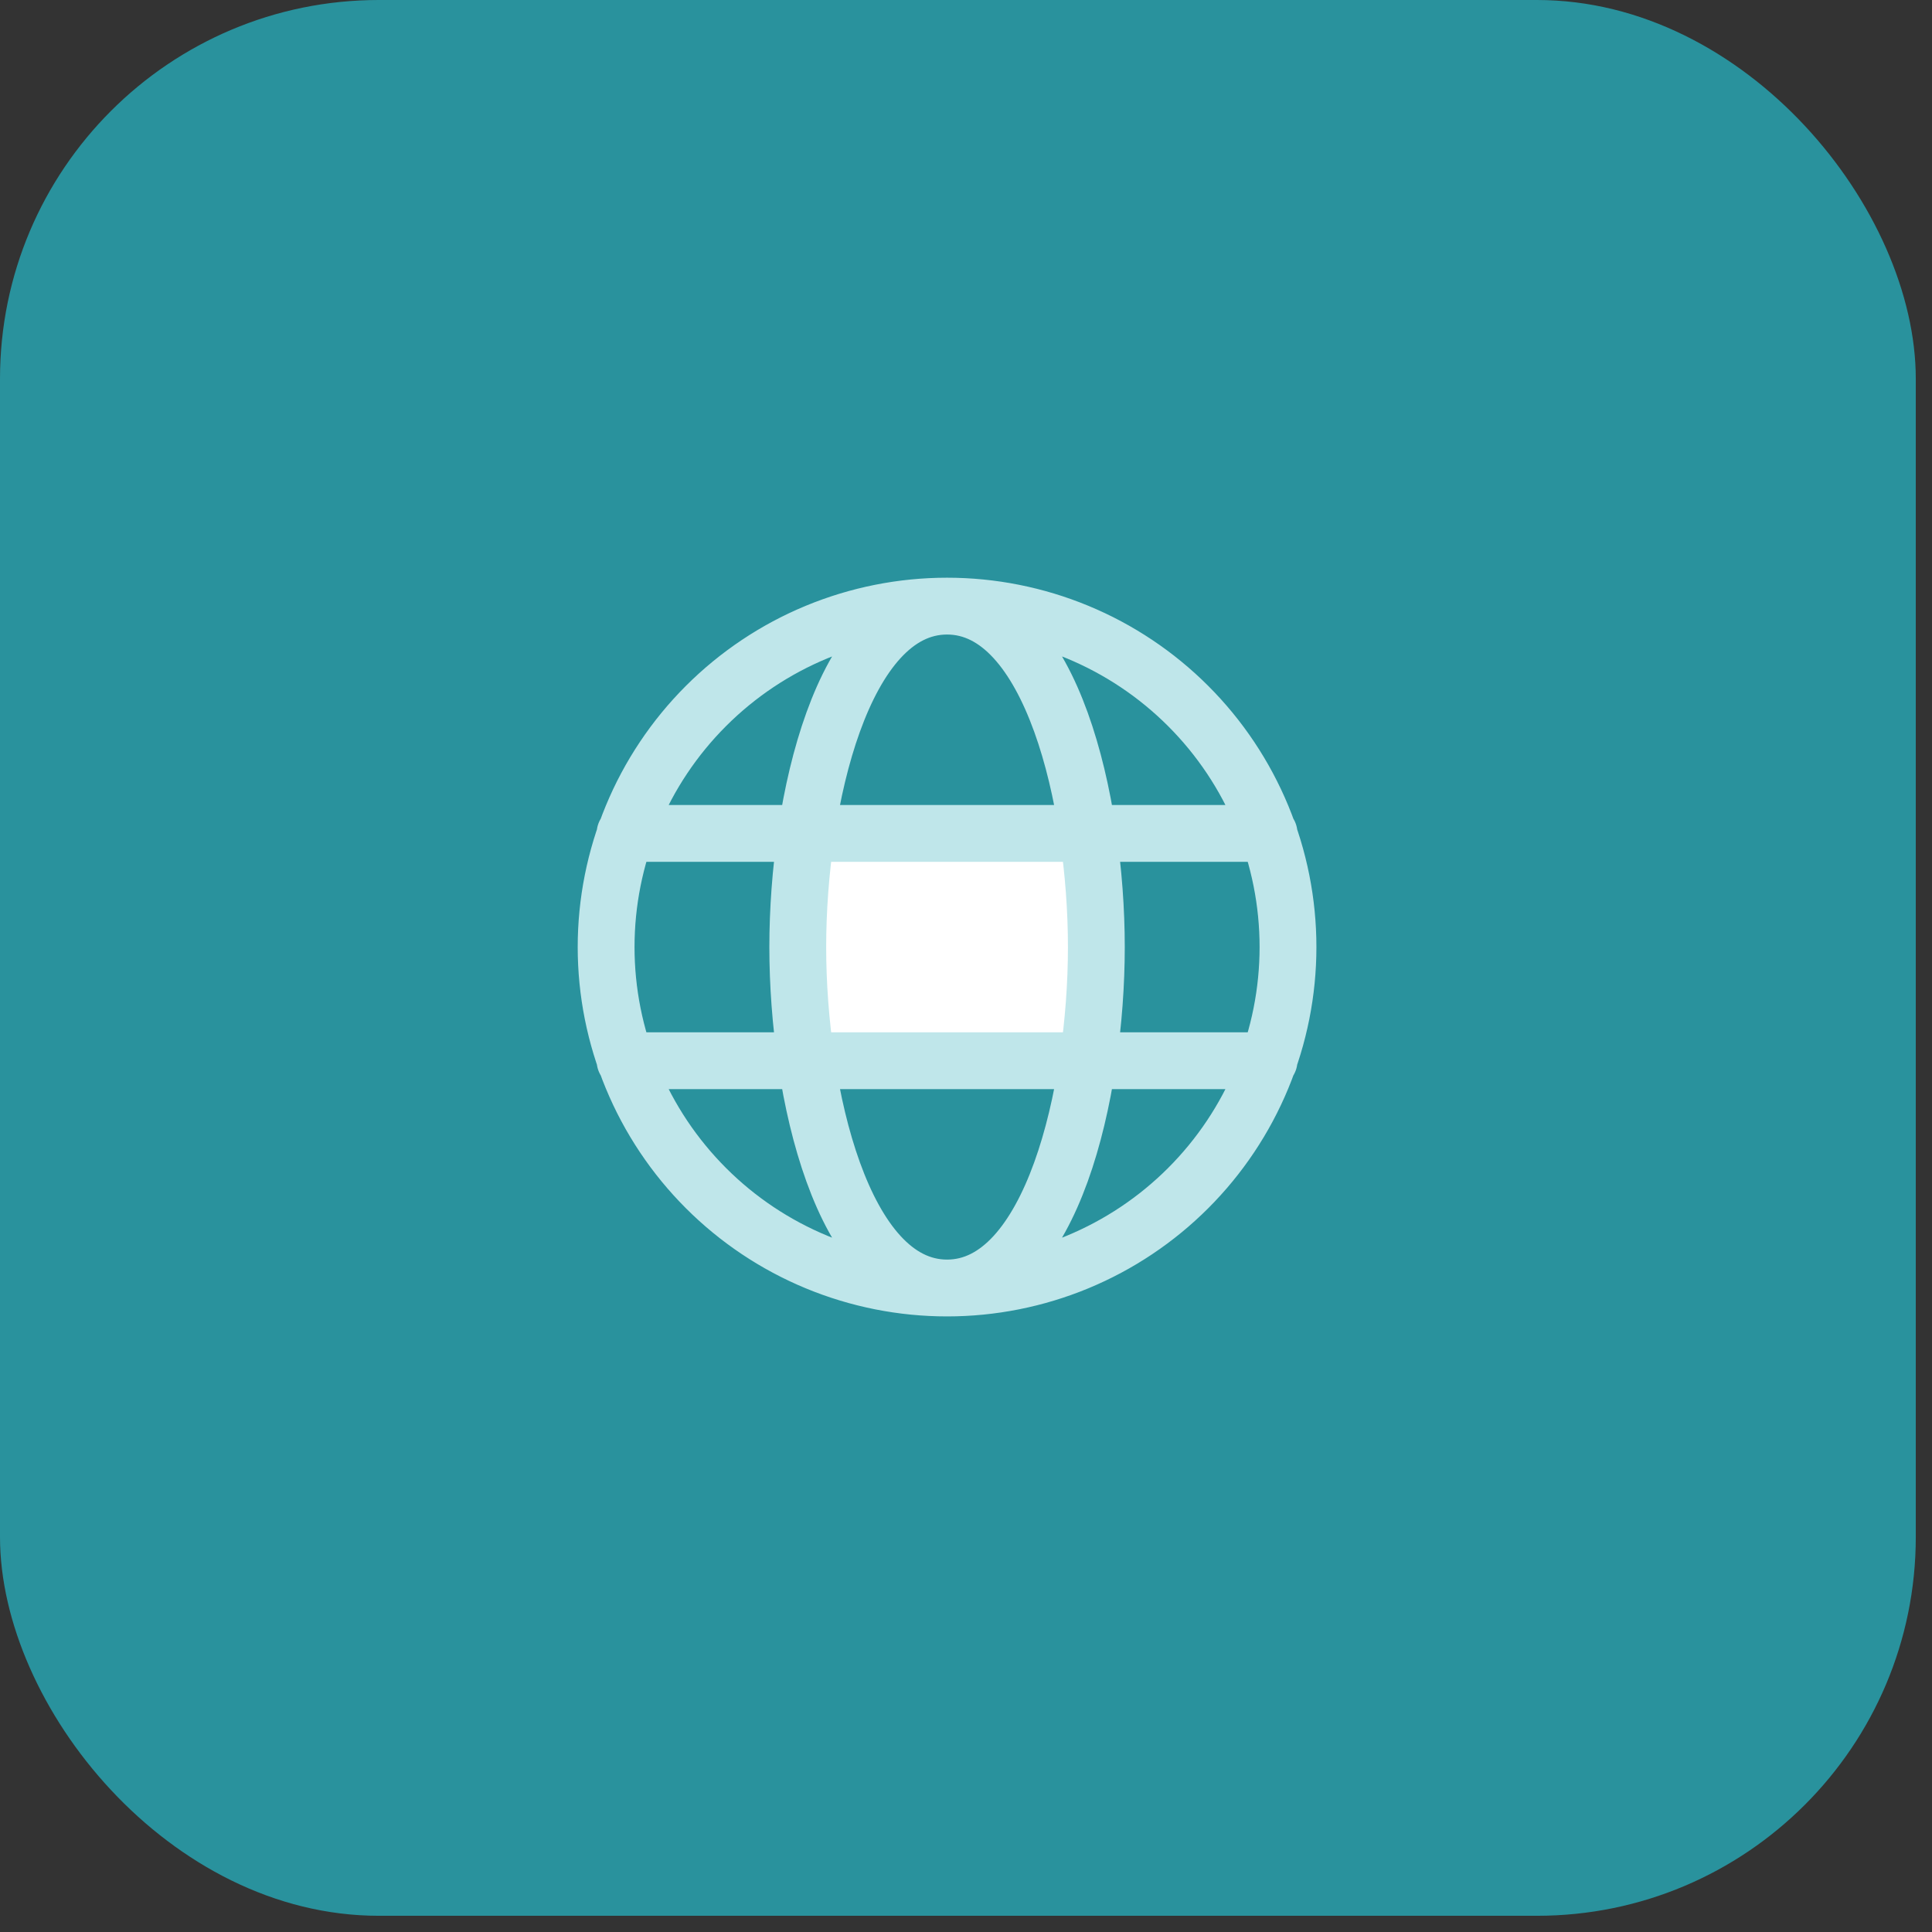
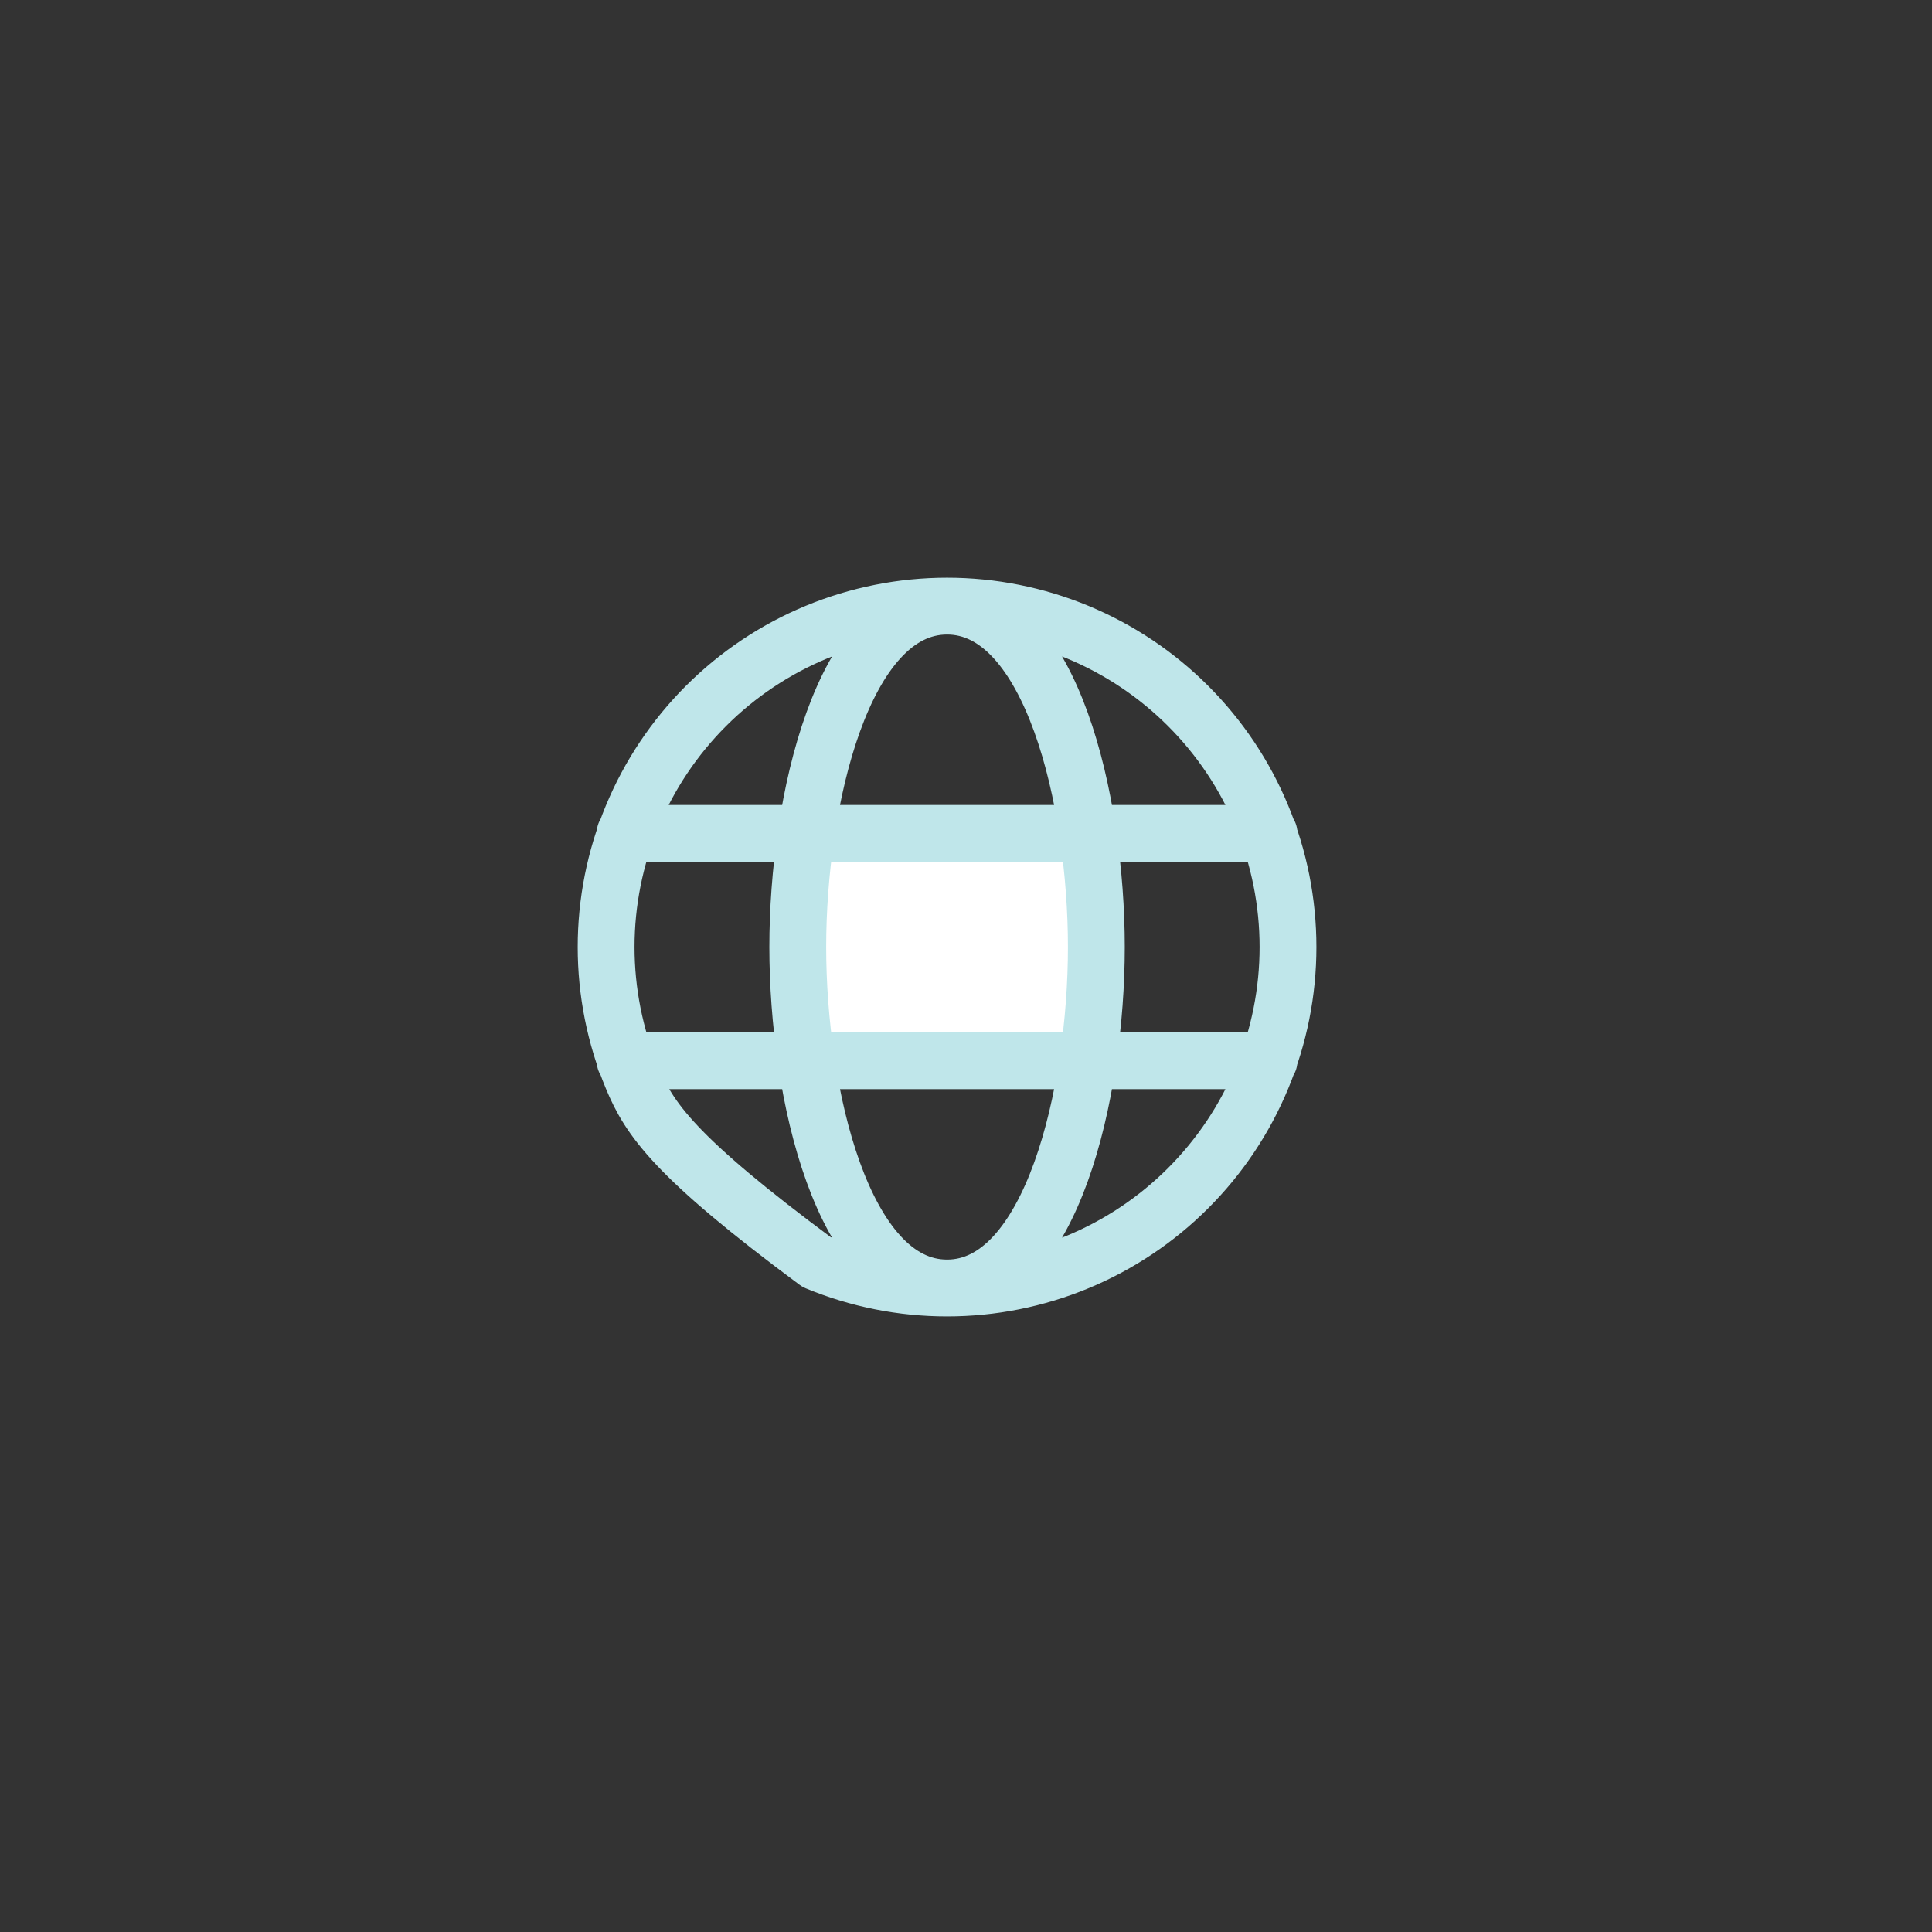
<svg xmlns="http://www.w3.org/2000/svg" width="51" height="51" viewBox="0 0 51 51" fill="none">
  <rect x="0" y="0" width="51" height="51" fill="#333333" stroke="none" />
-   <rect width="50.572" height="50.572" rx="10" fill="#29929D" />
  <rect x="21" y="22" width="8" height="6" fill="white" />
-   <path d="M25 34C26.182 34 27.352 33.767 28.444 33.315C29.536 32.863 30.528 32.2 31.364 31.364C32.2 30.528 32.863 29.536 33.315 28.444C33.767 27.352 34 26.182 34 25C34 23.818 33.767 22.648 33.315 21.556C32.863 20.464 32.2 19.472 31.364 18.636C30.528 17.8 29.536 17.137 28.444 16.685C27.352 16.233 26.182 16 25 16M25 34C23.818 34 22.648 33.767 21.556 33.315C20.464 32.863 19.472 32.2 18.636 31.364C17.8 30.528 17.137 29.536 16.685 28.444C16.233 27.352 16 26.182 16 25C16 23.818 16.233 22.648 16.685 21.556C17.137 20.464 17.8 19.472 18.636 18.636C19.472 17.8 20.464 17.137 21.556 16.685C22.648 16.233 23.818 16 25 16M25 34C27.761 34 28.941 28.837 28.941 25C28.941 21.163 27.761 16 25 16M25 34C22.239 34 21.059 28.837 21.059 25C21.059 21.163 22.239 16 25 16M16.5 22H33.5M16.5 28H33.5" stroke="#BFE6EA" stroke-width="1.5" stroke-linecap="round" stroke-linejoin="round" />
+   <path d="M25 34C26.182 34 27.352 33.767 28.444 33.315C29.536 32.863 30.528 32.2 31.364 31.364C32.2 30.528 32.863 29.536 33.315 28.444C33.767 27.352 34 26.182 34 25C34 23.818 33.767 22.648 33.315 21.556C32.863 20.464 32.2 19.472 31.364 18.636C30.528 17.8 29.536 17.137 28.444 16.685C27.352 16.233 26.182 16 25 16M25 34C23.818 34 22.648 33.767 21.556 33.315C17.8 30.528 17.137 29.536 16.685 28.444C16.233 27.352 16 26.182 16 25C16 23.818 16.233 22.648 16.685 21.556C17.137 20.464 17.8 19.472 18.636 18.636C19.472 17.8 20.464 17.137 21.556 16.685C22.648 16.233 23.818 16 25 16M25 34C27.761 34 28.941 28.837 28.941 25C28.941 21.163 27.761 16 25 16M25 34C22.239 34 21.059 28.837 21.059 25C21.059 21.163 22.239 16 25 16M16.5 22H33.5M16.5 28H33.5" stroke="#BFE6EA" stroke-width="1.5" stroke-linecap="round" stroke-linejoin="round" />
</svg>